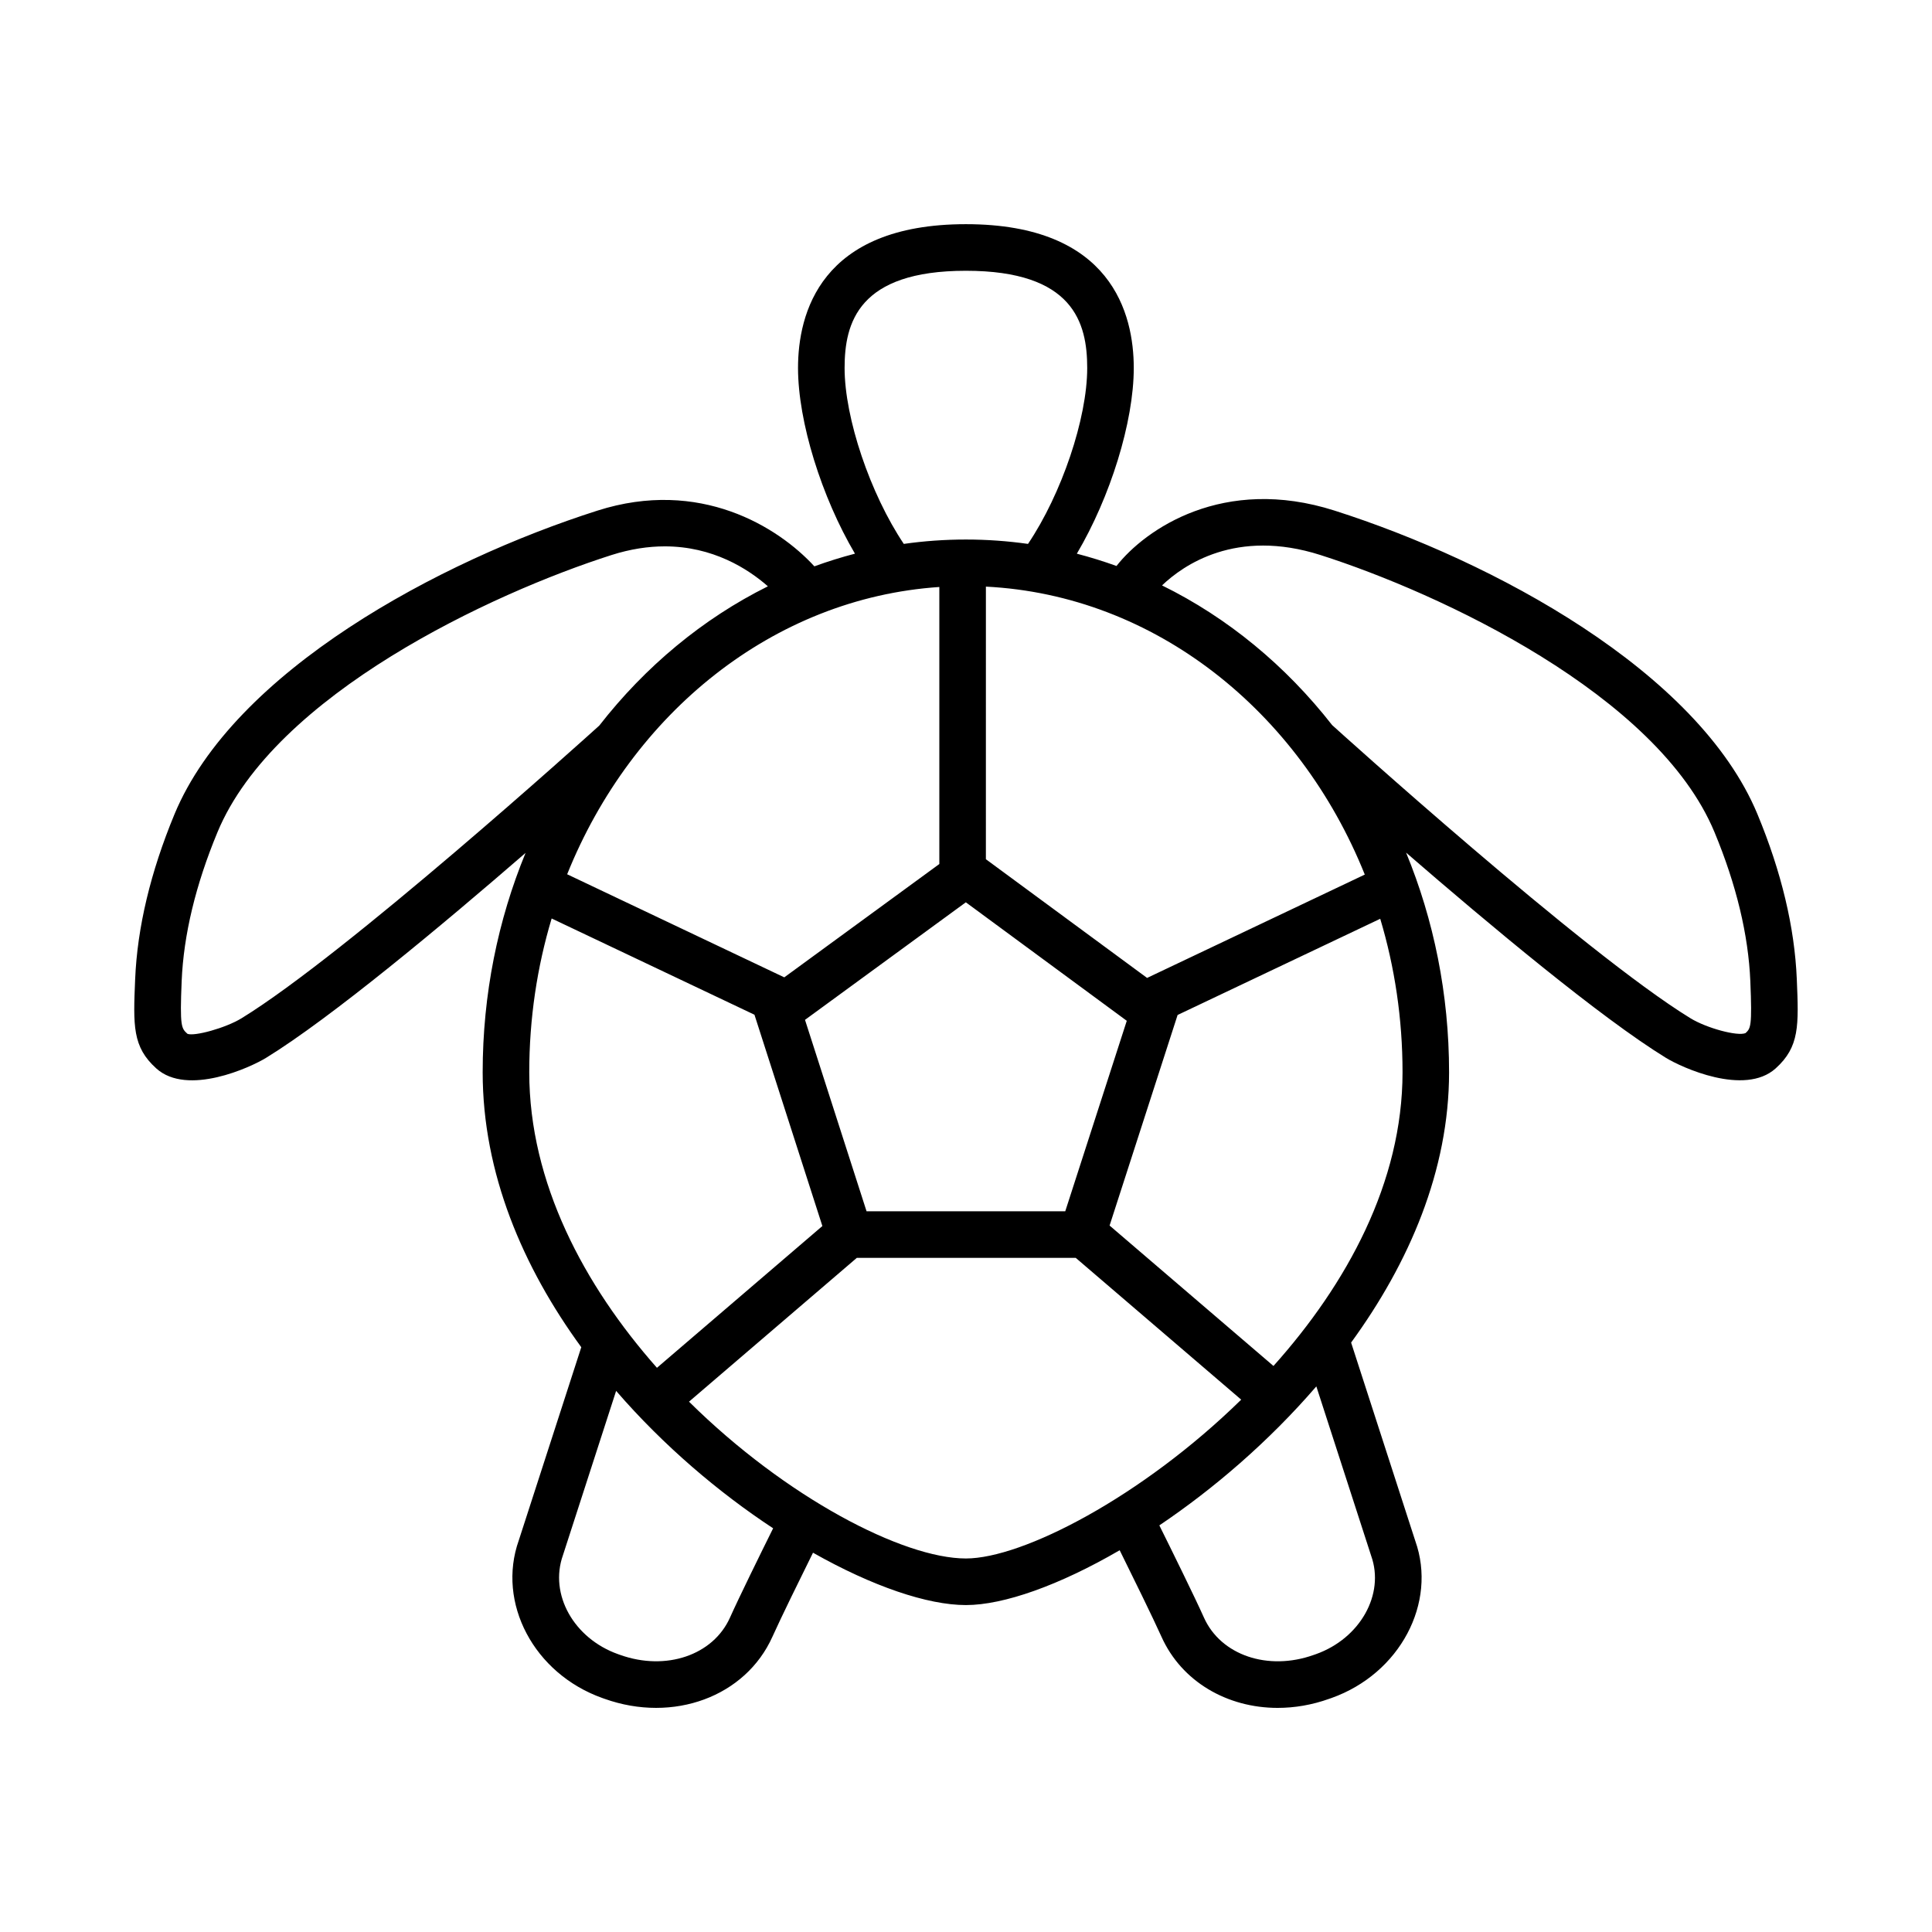
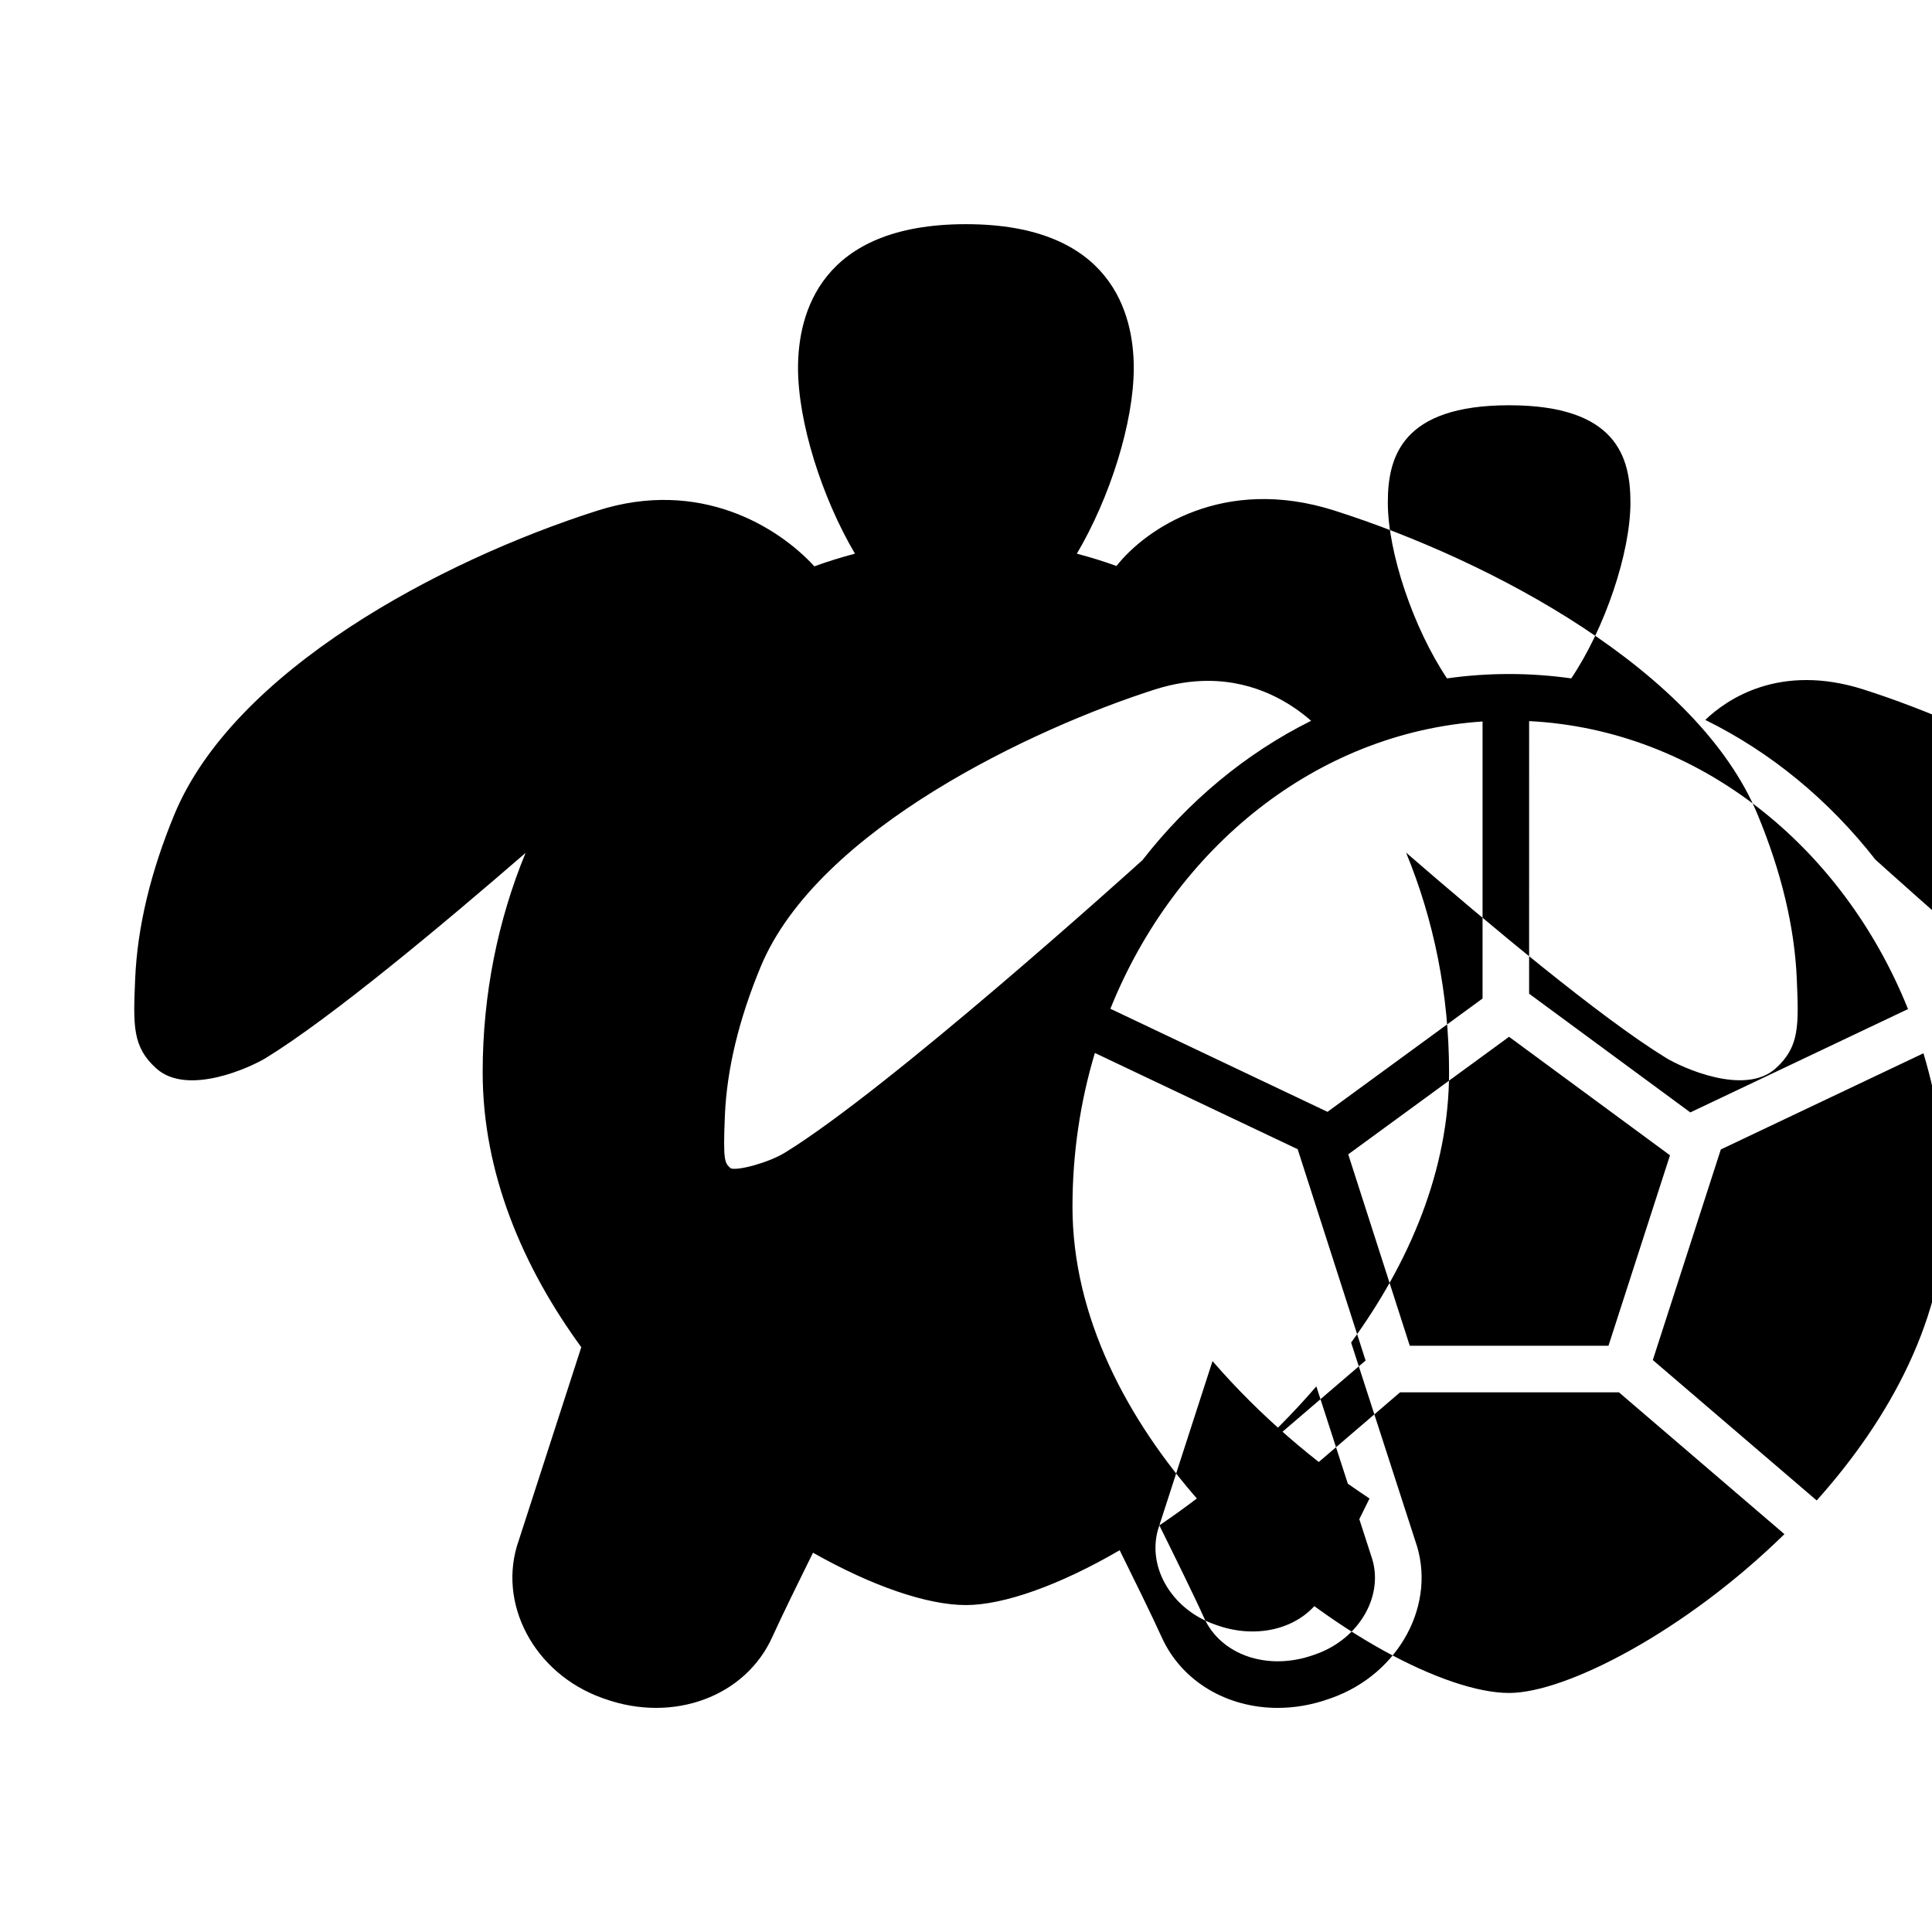
<svg xmlns="http://www.w3.org/2000/svg" fill="#000000" width="800px" height="800px" version="1.1" viewBox="144 144 512 512">
-   <path d="m482.61 596.61c-13.387 0-25.469-6.957-30.809-18.863-2.273-5.059-7.769-16.238-11.074-22.918-15.973 9.289-30.73 14.531-40.758 14.531-10.172 0-24.781-4.973-40.516-13.875-3.336 6.734-8.555 17.367-10.75 22.262-7.129 15.887-26.258 22.949-44.473 16.461l-0.598-0.211c-18.129-6.465-28.047-25.223-22.137-41.82l16.551-51.152c-15.477-21.207-26.133-46.098-26.133-72.848 0-20.711 4.066-40.406 11.367-58.145-21.945 19.016-51.539 43.734-68.789 54.32-4.039 2.484-20.812 10.238-29.074 2.793-6.352-5.723-6.117-11.336-5.602-23.641 0.57-13.719 4.082-28.418 10.418-43.707 15.793-38.039 70.242-67.121 112.07-80.469 27.121-8.66 47.898 4.281 57.512 14.758 3.523-1.285 7.106-2.402 10.758-3.356-8.832-14.977-15.09-34.945-15.09-49.219 0-14.234 5.773-38.102 44.488-38.102 38.711 0 44.488 23.875 44.488 38.102 0 14.344-6.242 34.258-15.086 49.223 3.562 0.926 7.062 2.016 10.508 3.258 7.633-9.73 28.355-24.078 57.801-14.672 41.832 13.348 96.277 42.43 112.07 80.469 6.344 15.285 9.848 29.992 10.418 43.707 0.516 12.297 0.746 17.914-5.602 23.641-8.262 7.441-25.039-0.312-29.074-2.793-17.277-10.602-46.914-35.367-68.867-54.387 7.316 17.758 11.391 37.469 11.391 58.211 0 26.008-10.59 50.539-25.961 71.625l17 52.543c5.859 16.43-4.066 35.188-22.176 41.648l-0.621 0.215c-4.566 1.637-9.188 2.41-13.66 2.41zm-31.371-48.367c3.246 6.543 9.316 18.852 11.828 24.453 4.465 9.949 16.941 14.203 29.066 9.883l0.621-0.215c11.695-4.172 18.262-15.855 14.625-26.047l-14.535-44.91c-12.629 14.648-27.289 27.203-41.605 36.836zm-143.96-35.641-14.09 43.539c-3.688 10.363 2.875 22.047 14.586 26.223l0.598 0.211c12.121 4.316 24.609 0.07 29.074-9.879 2.414-5.391 8.117-16.984 11.441-23.68-14.34-9.441-28.988-21.828-41.609-36.414zm19.316 2.856c25.738 25.453 56.758 41.555 73.379 41.555 15.012 0 46.582-16.258 72.957-42.09l-43.852-37.578h-58.008zm-36.402-128.05c-3.848 12.816-5.934 26.527-5.934 40.762 0 29.27 14.559 56.496 33.84 78.312l43.84-37.57-18-56zm147.86 81.375 43.43 37.211c19.402-21.66 34.203-48.648 34.203-77.824 0-14.211-2.074-27.891-5.91-40.684l-53.699 25.492zm-64.406-3.781h52.656l16.305-50.48-42.652-31.402-42.621 31.152zm-53.492-176.21c-4.301 0-9.008 0.676-14.098 2.297-31.648 10.102-89.266 36.938-104.42 73.445-5.789 13.941-8.984 27.227-9.496 39.484-0.504 12.117-0.07 12.504 1.543 13.957 1.809 0.711 10.031-1.492 14.355-4.141 27.617-16.957 91.195-74.305 94.77-77.539 12.191-15.648 27.426-28.336 44.691-36.918-5.348-4.691-14.613-10.586-27.348-10.586zm176.88 47.367c0.664 0.605 66.648 60.316 94.93 77.672 4.312 2.648 12.539 4.856 14.625 3.945 1.336-1.254 1.77-1.641 1.266-13.758-0.516-12.262-3.703-25.543-9.496-39.484-15.156-36.508-72.766-63.344-104.42-73.445-22.383-7.144-36.387 2.691-41.988 8.051 17.418 8.559 32.789 21.285 45.082 37.02zm-91.762 35.543 42.719 31.457 57.691-27.387c-17.383-43.312-55.621-74.055-100.41-76.312l-0.004 72.242zm-110.97 3.988 57.539 27.316 41.09-30.031v-73.418c-44.008 2.961-81.461 33.434-98.629 76.133zm105.67-88.711c5.57 0 11.062 0.398 16.461 1.16 8.898-13.227 15.688-33.234 15.688-46.621 0-11.996-3.656-25.762-32.148-25.762-28.492 0-32.148 13.766-32.148 25.762 0 13.316 6.812 33.379 15.688 46.621 5.398-0.766 10.891-1.16 16.461-1.16z" />
+   <path d="m482.61 596.61c-13.387 0-25.469-6.957-30.809-18.863-2.273-5.059-7.769-16.238-11.074-22.918-15.973 9.289-30.73 14.531-40.758 14.531-10.172 0-24.781-4.973-40.516-13.875-3.336 6.734-8.555 17.367-10.75 22.262-7.129 15.887-26.258 22.949-44.473 16.461l-0.598-0.211c-18.129-6.465-28.047-25.223-22.137-41.82l16.551-51.152c-15.477-21.207-26.133-46.098-26.133-72.848 0-20.711 4.066-40.406 11.367-58.145-21.945 19.016-51.539 43.734-68.789 54.32-4.039 2.484-20.812 10.238-29.074 2.793-6.352-5.723-6.117-11.336-5.602-23.641 0.57-13.719 4.082-28.418 10.418-43.707 15.793-38.039 70.242-67.121 112.07-80.469 27.121-8.66 47.898 4.281 57.512 14.758 3.523-1.285 7.106-2.402 10.758-3.356-8.832-14.977-15.09-34.945-15.09-49.219 0-14.234 5.773-38.102 44.488-38.102 38.711 0 44.488 23.875 44.488 38.102 0 14.344-6.242 34.258-15.086 49.223 3.562 0.926 7.062 2.016 10.508 3.258 7.633-9.73 28.355-24.078 57.801-14.672 41.832 13.348 96.277 42.43 112.07 80.469 6.344 15.285 9.848 29.992 10.418 43.707 0.516 12.297 0.746 17.914-5.602 23.641-8.262 7.441-25.039-0.312-29.074-2.793-17.277-10.602-46.914-35.367-68.867-54.387 7.316 17.758 11.391 37.469 11.391 58.211 0 26.008-10.59 50.539-25.961 71.625l17 52.543c5.859 16.43-4.066 35.188-22.176 41.648l-0.621 0.215c-4.566 1.637-9.188 2.41-13.66 2.41zm-31.371-48.367c3.246 6.543 9.316 18.852 11.828 24.453 4.465 9.949 16.941 14.203 29.066 9.883l0.621-0.215c11.695-4.172 18.262-15.855 14.625-26.047l-14.535-44.91c-12.629 14.648-27.289 27.203-41.605 36.836zc-3.688 10.363 2.875 22.047 14.586 26.223l0.598 0.211c12.121 4.316 24.609 0.07 29.074-9.879 2.414-5.391 8.117-16.984 11.441-23.68-14.34-9.441-28.988-21.828-41.609-36.414zm19.316 2.856c25.738 25.453 56.758 41.555 73.379 41.555 15.012 0 46.582-16.258 72.957-42.09l-43.852-37.578h-58.008zm-36.402-128.05c-3.848 12.816-5.934 26.527-5.934 40.762 0 29.27 14.559 56.496 33.84 78.312l43.84-37.57-18-56zm147.86 81.375 43.43 37.211c19.402-21.66 34.203-48.648 34.203-77.824 0-14.211-2.074-27.891-5.91-40.684l-53.699 25.492zm-64.406-3.781h52.656l16.305-50.48-42.652-31.402-42.621 31.152zm-53.492-176.21c-4.301 0-9.008 0.676-14.098 2.297-31.648 10.102-89.266 36.938-104.42 73.445-5.789 13.941-8.984 27.227-9.496 39.484-0.504 12.117-0.07 12.504 1.543 13.957 1.809 0.711 10.031-1.492 14.355-4.141 27.617-16.957 91.195-74.305 94.77-77.539 12.191-15.648 27.426-28.336 44.691-36.918-5.348-4.691-14.613-10.586-27.348-10.586zm176.88 47.367c0.664 0.605 66.648 60.316 94.93 77.672 4.312 2.648 12.539 4.856 14.625 3.945 1.336-1.254 1.77-1.641 1.266-13.758-0.516-12.262-3.703-25.543-9.496-39.484-15.156-36.508-72.766-63.344-104.42-73.445-22.383-7.144-36.387 2.691-41.988 8.051 17.418 8.559 32.789 21.285 45.082 37.02zm-91.762 35.543 42.719 31.457 57.691-27.387c-17.383-43.312-55.621-74.055-100.41-76.312l-0.004 72.242zm-110.97 3.988 57.539 27.316 41.09-30.031v-73.418c-44.008 2.961-81.461 33.434-98.629 76.133zm105.67-88.711c5.57 0 11.062 0.398 16.461 1.16 8.898-13.227 15.688-33.234 15.688-46.621 0-11.996-3.656-25.762-32.148-25.762-28.492 0-32.148 13.766-32.148 25.762 0 13.316 6.812 33.379 15.688 46.621 5.398-0.766 10.891-1.16 16.461-1.16z" />
</svg>